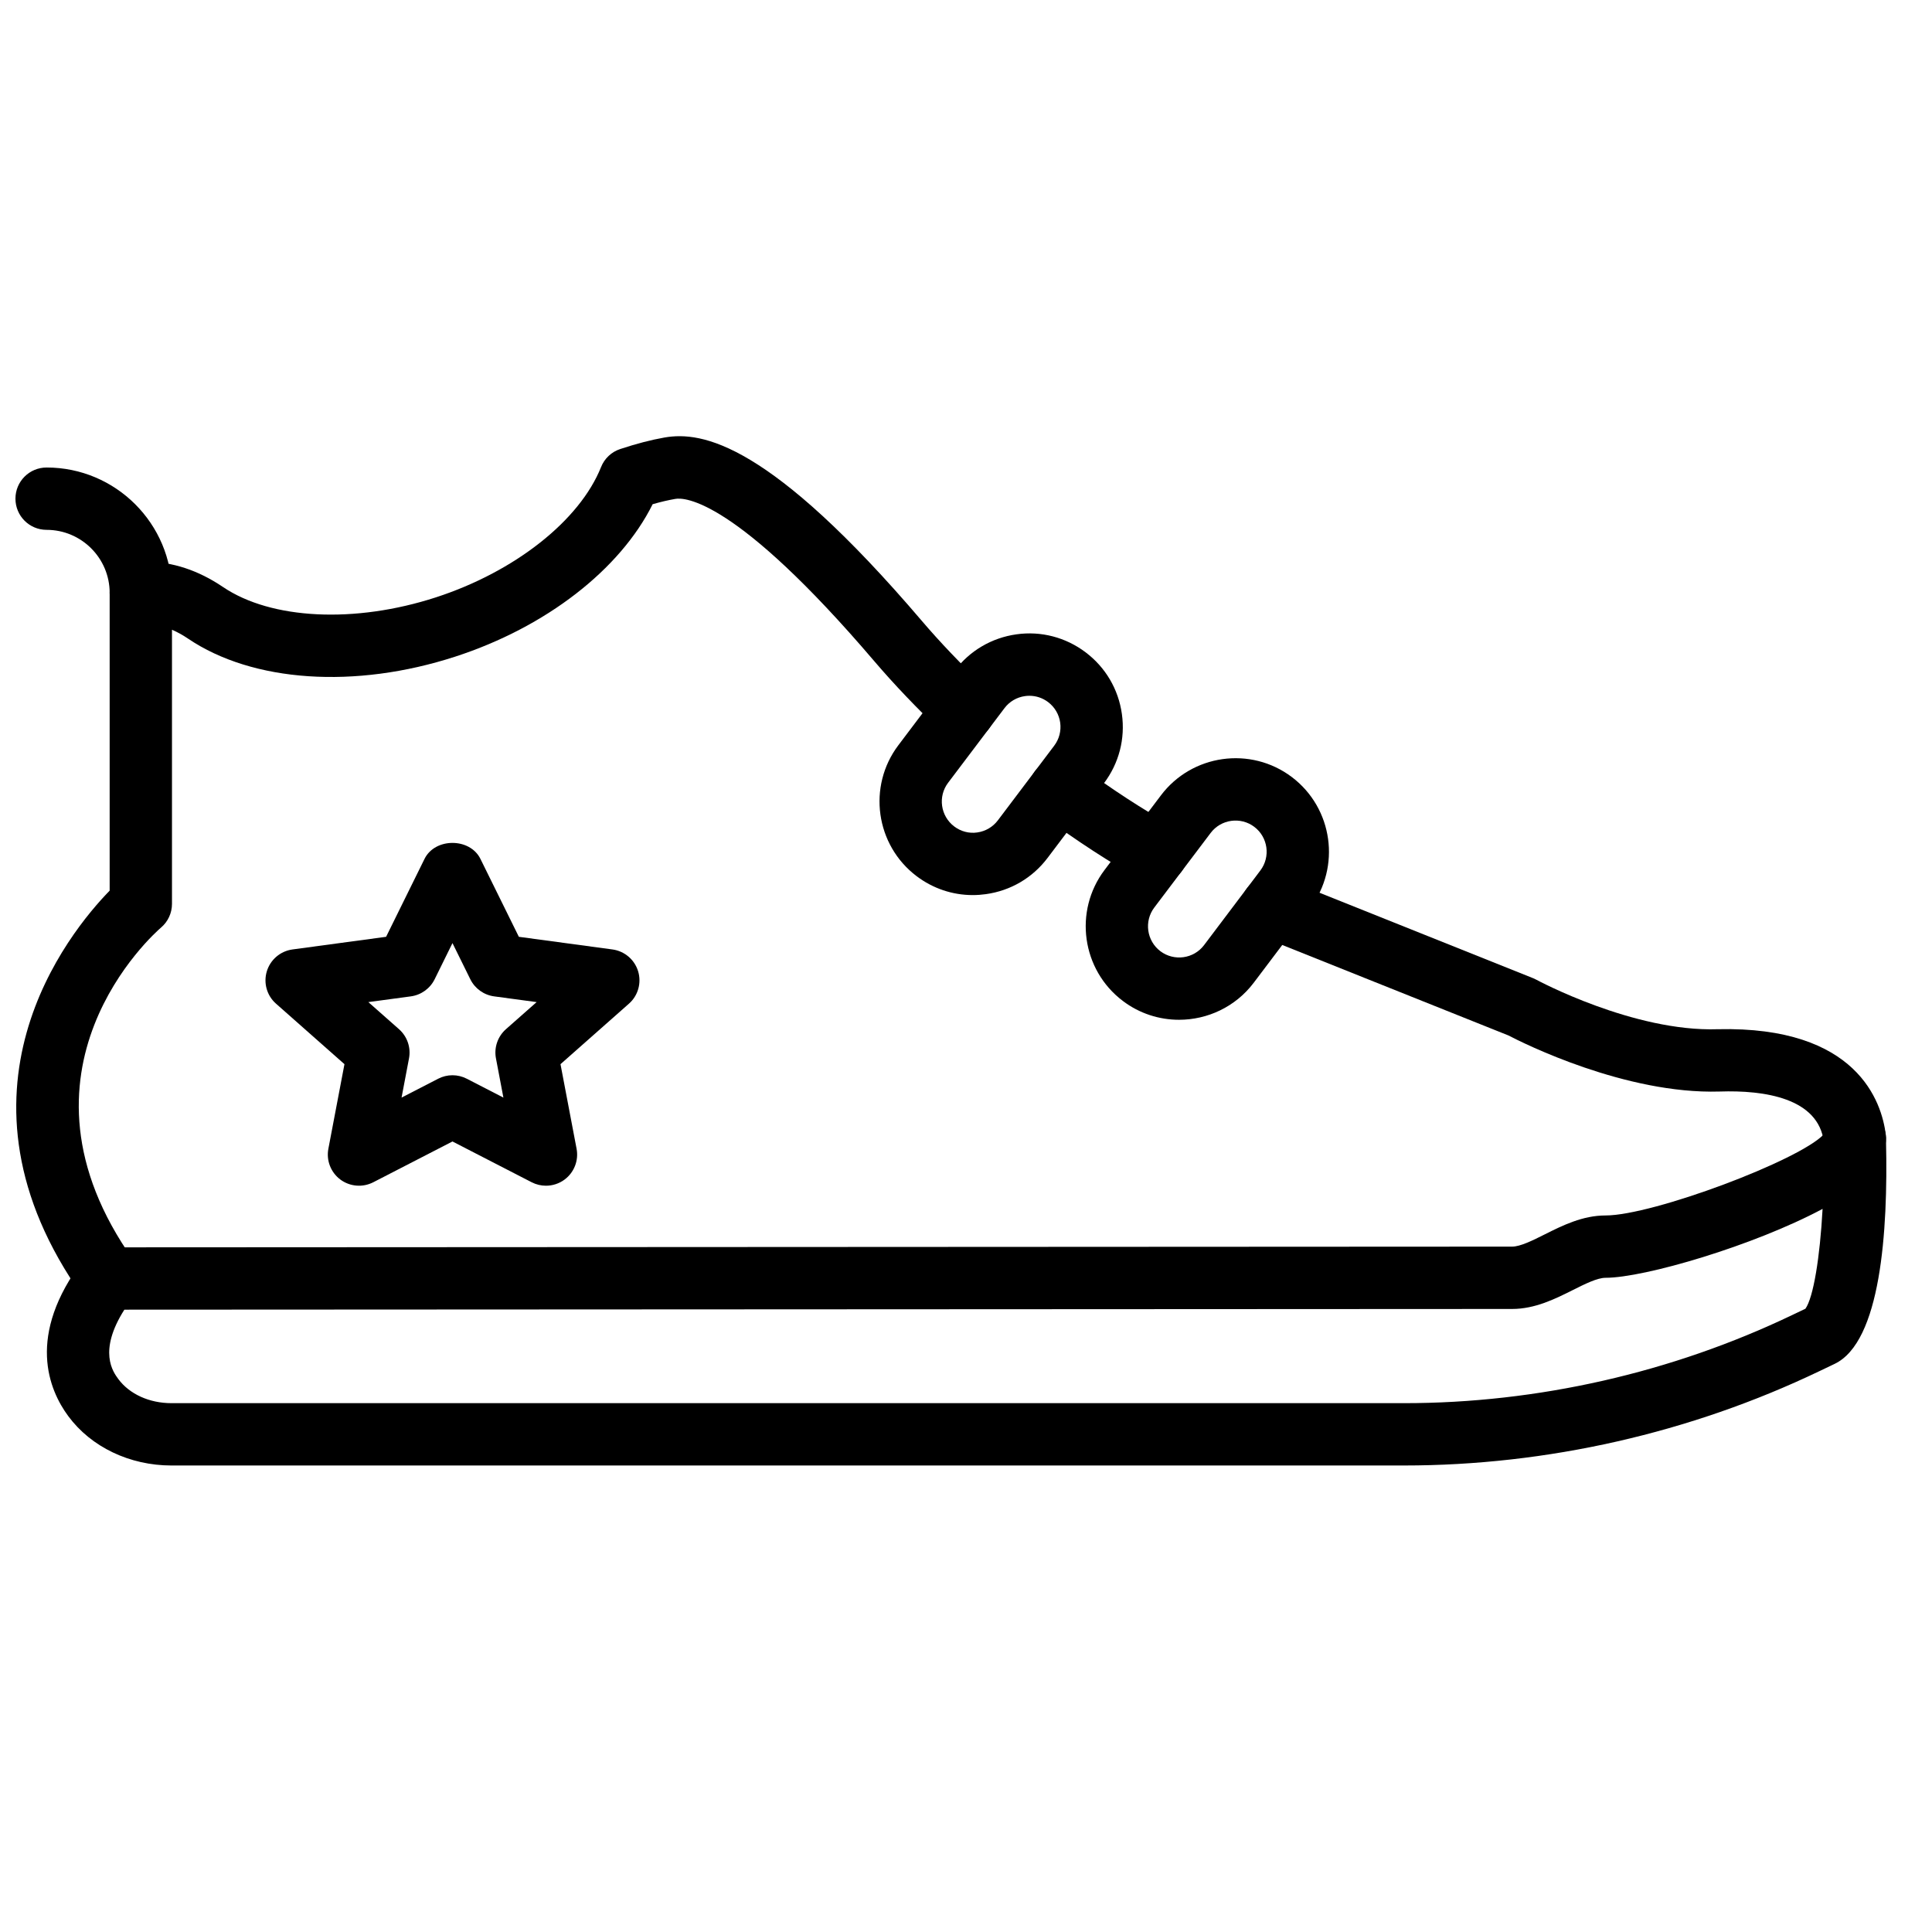
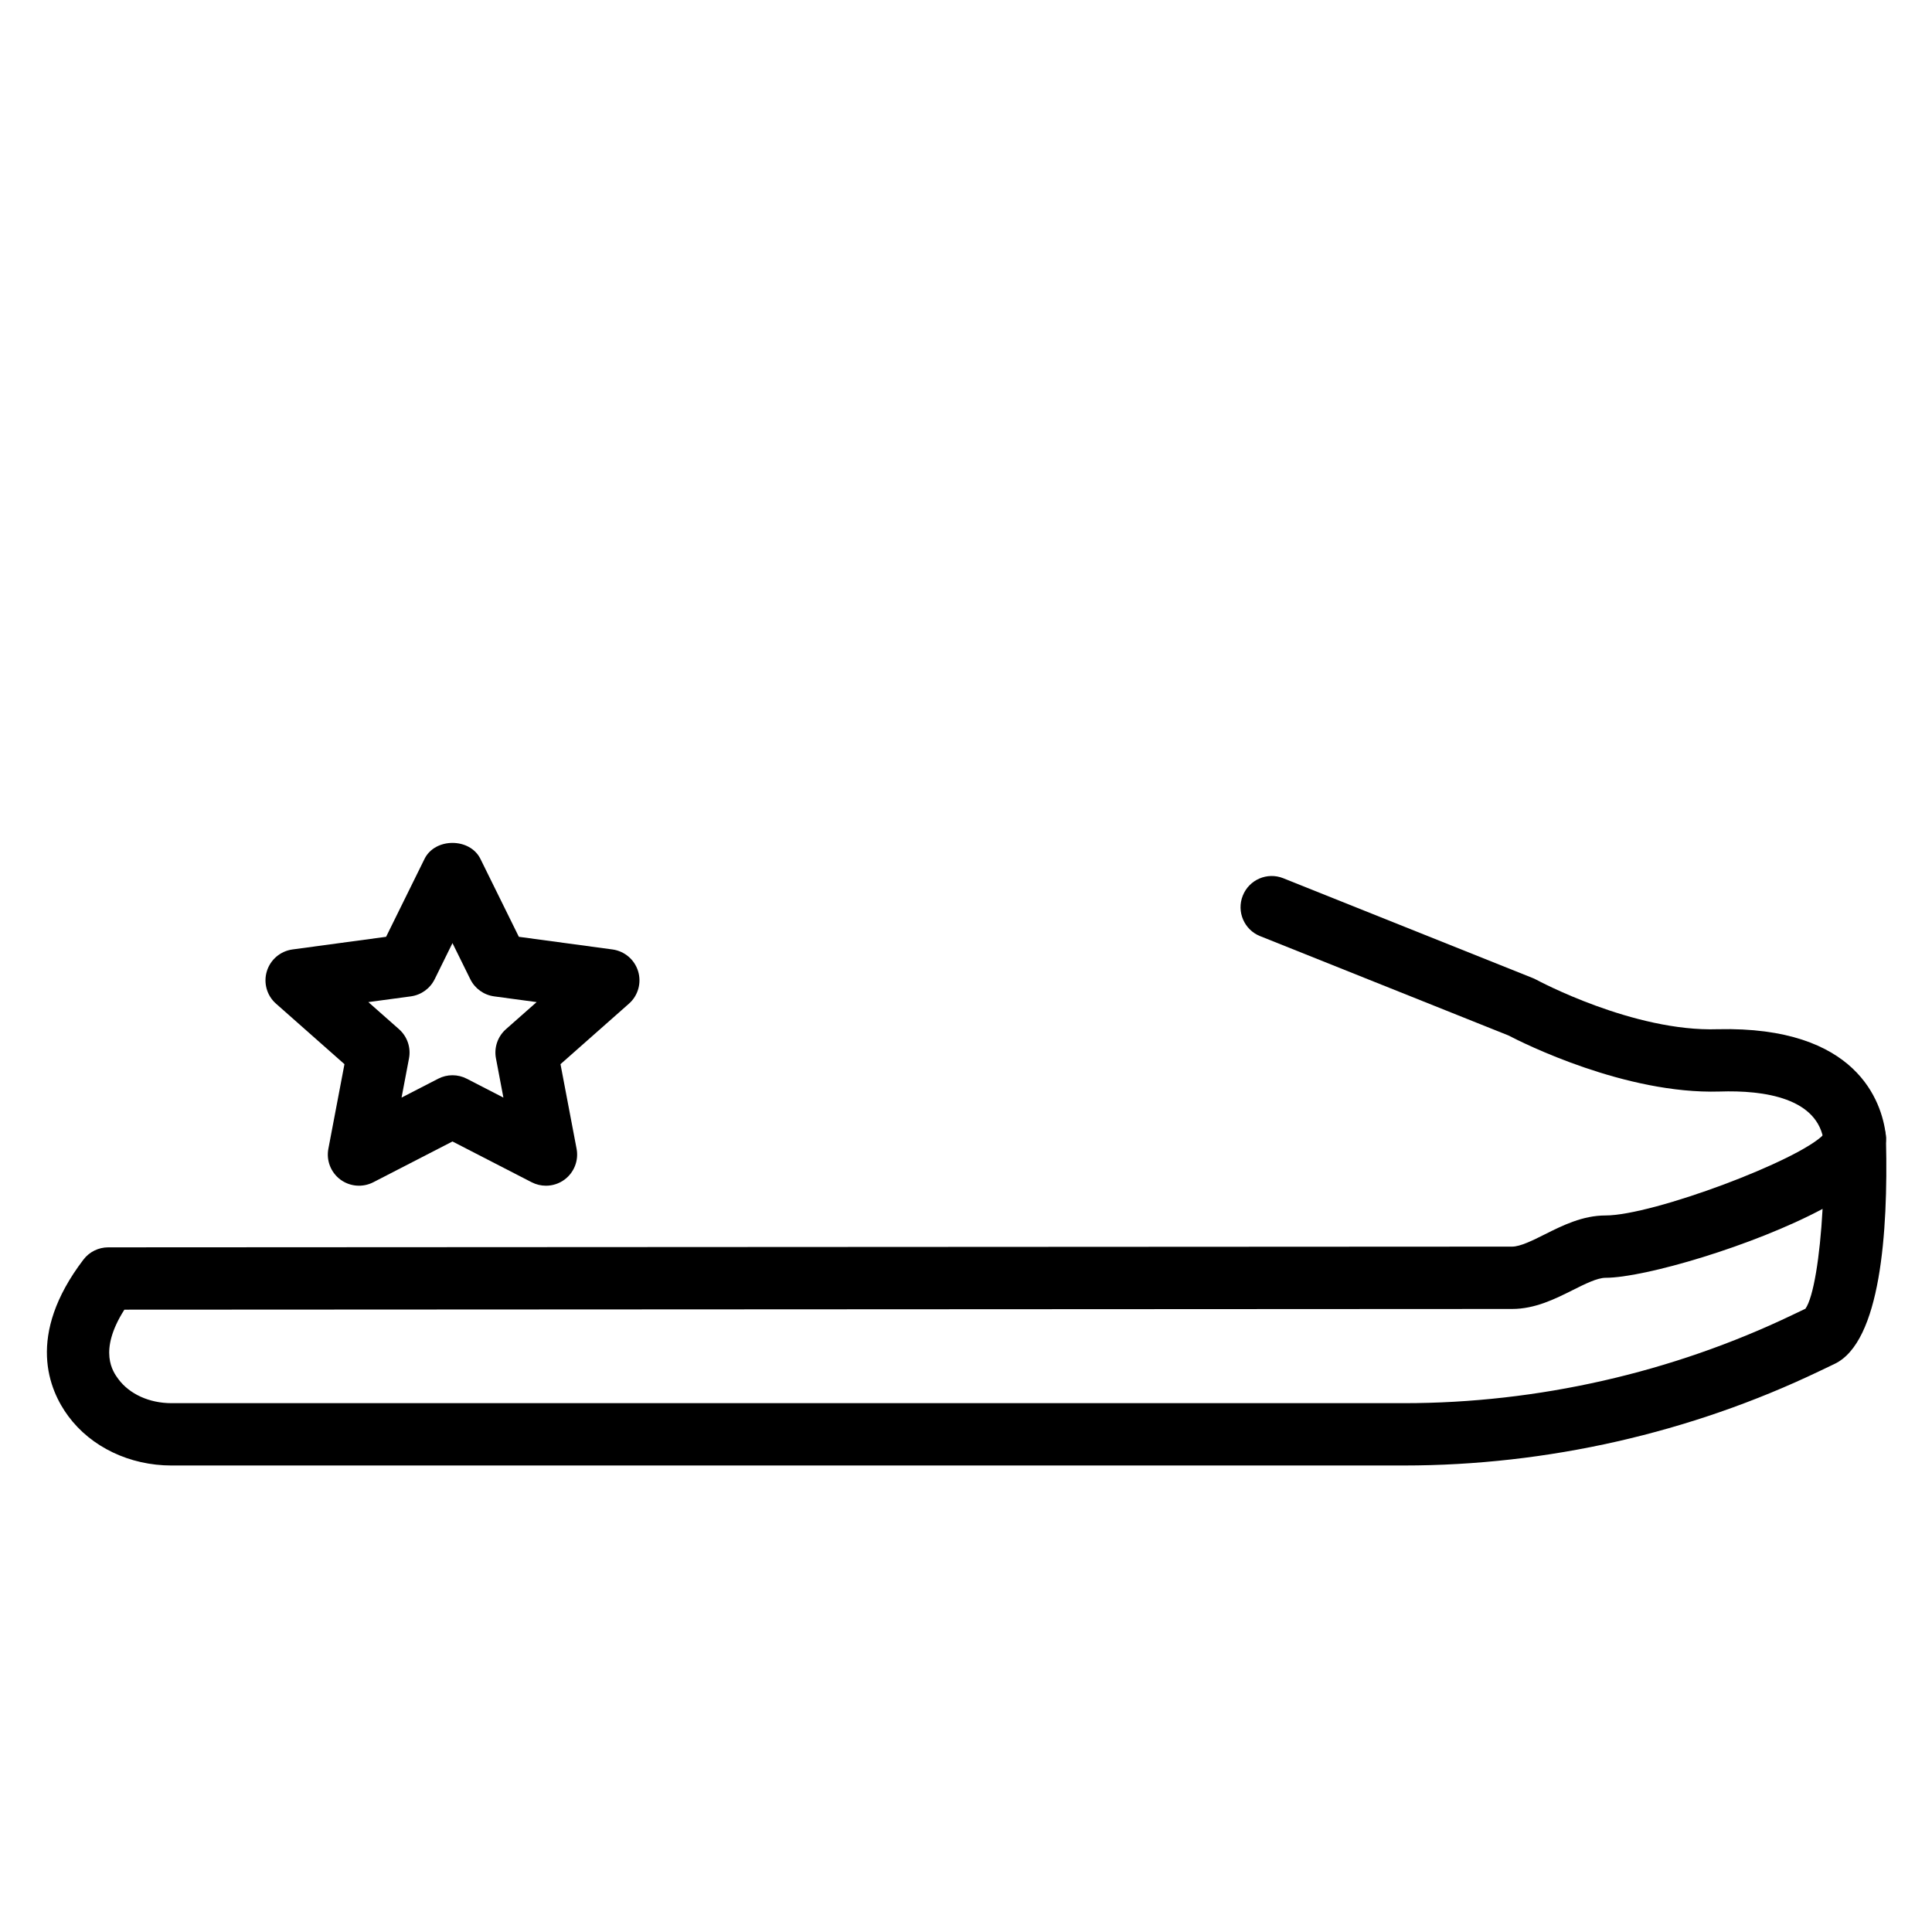
<svg xmlns="http://www.w3.org/2000/svg" width="800px" height="800px" version="1.1" viewBox="144 144 512 512">
  <defs>
    <clipPath id="b">
-       <path d="m148.09 259h259.91v233h-259.91z" />
-     </clipPath>
+       </clipPath>
    <clipPath id="a">
-       <path d="m148.09 267h41.906v43h-41.906z" />
-     </clipPath>
+       </clipPath>
  </defs>
-   <path d="m416.79 328.39c-0.379 0-0.766 0.027-1.156 0.082-2.18 0.309-4.121 1.445-5.441 3.199l-14.941 19.777c-2.742 3.629-2.016 8.812 1.621 11.566 1.758 1.336 3.965 1.922 6.117 1.594 2.184-0.309 4.121-1.445 5.453-3.207l14.922-19.77c1.332-1.762 1.895-3.941 1.598-6.121-0.309-2.18-1.445-4.121-3.207-5.453-1.453-1.098-3.18-1.668-4.965-1.668m-14.996 52.816c-5.352 0-10.531-1.723-14.883-5.012-10.895-8.234-13.066-23.801-4.84-34.695l14.93-19.781c3.992-5.277 9.797-8.688 16.355-9.613 6.531-0.926 13.074 0.785 18.352 4.773 5.277 3.988 8.695 9.793 9.605 16.352 0.918 6.559-0.777 13.074-4.766 18.352l-14.926 19.773c-3.988 5.285-9.793 8.695-16.352 9.605-1.164 0.164-2.32 0.246-3.477 0.246" fill-rule="evenodd" />
-   <path d="m451.51 396.08c3.637 2.734 8.832 2.023 11.574-1.609l14.922-19.781c2.75-3.637 2.023-8.828-1.609-11.57-3.625-2.742-8.82-2.016-11.562 1.617l-14.941 19.773c-2.742 3.633-2.016 8.82 1.617 11.57m4.949 18.172c-5.203 0-10.441-1.621-14.898-4.992-10.902-8.234-13.074-23.801-4.848-34.703l14.938-19.773c8.227-10.902 23.781-13.098 34.699-4.856 10.902 8.242 13.074 23.812 4.848 34.715l-14.934 19.777c-4.863 6.438-12.297 9.832-19.805 9.832" fill-rule="evenodd" />
  <path d="m623.07 490.54c0 0.008-0.008 0.008-0.02 0.008zm-446.11 0.535c-7.027 11.043-2.996 16.496-1.602 18.387 2.965 4.004 8.234 6.391 14.09 6.391h326.64c35.391 0 70.969-8.078 102.88-23.363l3.484-1.66c2.125-2.992 3.852-13.637 4.551-26.465-18.242 9.754-47.207 18.262-57.516 18.262-2.18 0-5.492 1.652-8.695 3.262-4.684 2.348-10.004 5-16.082 5zm339.13 41.297h-326.64c-11.074 0-21.309-4.891-27.363-13.09-5.07-6.856-11.297-21.352 4.016-41.461 1.562-2.059 3.996-3.262 6.574-3.262l372.04-0.191c2.18 0 5.492-1.652 8.695-3.262 4.691-2.348 10.004-4.996 16.082-4.996 12.547 0 51.527-14.645 57.863-21.535 0.527-3.758 3.586-6.746 7.469-7.078 4.398-0.453 8.242 2.703 8.887 7.031 0.082 0.594 0.129 1.262 0.105 1.996 0.555 23.91-1.422 53.125-13.645 58.93l-4.062 1.941c-34.129 16.344-72.168 24.977-110.02 24.977z" fill-rule="evenodd" />
  <path d="m263.91 428.95c1.297 0 2.594 0.305 3.785 0.918l9.711 5.004-1.973-10.391c-0.547-2.867 0.461-5.797 2.641-7.731l8.137-7.184-11.273-1.52c-2.727-0.375-5.078-2.066-6.301-4.535l-4.727-9.582-4.723 9.582c-1.223 2.469-3.578 4.16-6.301 4.535l-11.273 1.52 8.133 7.184c2.18 1.934 3.188 4.863 2.644 7.731l-1.973 10.391 9.711-5.004c1.188-0.613 2.484-0.918 3.781-0.918m24.777 29.277c-1.285 0-2.582-0.297-3.781-0.914l-20.996-10.812-20.992 10.812c-2.816 1.438-6.195 1.156-8.73-0.727-2.527-1.895-3.758-5.062-3.164-8.16l4.262-22.41-18.137-16.031c-2.43-2.137-3.371-5.492-2.438-8.578 0.941-3.098 3.594-5.352 6.797-5.793l24.812-3.352 10.184-20.648c2.781-5.648 12.031-5.648 14.816 0l10.184 20.648 24.809 3.352c3.207 0.441 5.856 2.695 6.801 5.793 0.93 3.086-0.012 6.441-2.438 8.578l-18.137 16.031 4.262 22.41c0.594 3.098-0.637 6.266-3.164 8.16-1.461 1.09-3.203 1.641-4.949 1.641" fill-rule="evenodd" />
-   <path d="m450.5 378.26c-1.359 0-2.742-0.34-4.012-1.051-8.375-4.656-16.785-10.133-26.473-17.219-3.691-2.695-4.492-7.856-1.801-11.539 2.695-3.691 7.856-4.492 11.539-1.801 9.145 6.672 17.016 11.812 24.777 16.137 3.988 2.223 5.418 7.254 3.195 11.234-1.52 2.711-4.324 4.238-7.227 4.238" fill-rule="evenodd" />
  <path d="m635.54 453.99c-4.121 0-7.691-3.082-8.195-7.285-1.395-11.734-15.789-13.84-27.633-13.438-24.953 0.754-52.074-12.824-55.973-14.867l-65.793-26.312c-4.231-1.691-6.293-6.5-4.594-10.738 1.688-4.242 6.484-6.309 10.738-4.606l66.188 26.484c0.281 0.109 0.57 0.25 0.836 0.391 0.254 0.141 25.793 13.891 48.109 13.133 36.902-0.859 43.484 19.219 44.535 28.004 0.535 4.527-2.703 8.641-7.227 9.176-0.332 0.043-0.664 0.059-0.992 0.059" fill-rule="evenodd" />
  <g clip-path="url(#b)">
    <path d="m172.69 491.08c-2.586 0-5.129-1.207-6.742-3.469-38.469-54.082-3.633-96.551 7.113-107.58v-78.91c0-4.566 3.699-8.258 8.258-8.258h1.414c6.918 0 13.793 2.246 20.375 6.707 12.785 8.637 34.953 9.711 56.449 2.723 20.906-6.805 38.066-20.348 43.734-34.523 0.898-2.262 2.758-4.012 5.078-4.773 4.305-1.418 8.137-2.418 11.703-3.047 9.992-1.758 27.957 1.387 68.211 48.574 4.875 5.715 10.398 11.496 16.867 17.688 3.305 3.156 3.418 8.387 0.266 11.68-3.148 3.305-8.383 3.418-11.672 0.258-6.879-6.574-12.777-12.762-18.02-18.898-36.902-43.27-50.426-43.492-52.801-43.031-1.867 0.324-3.816 0.785-5.965 1.398-8.621 17.309-28.238 32.566-52.297 40.387-26.562 8.637-53.703 6.812-70.816-4.758-1.426-0.965-2.848-1.75-4.269-2.356v72.633c0 2.43-1.055 4.723-2.906 6.293-1.758 1.512-43.023 37.949-7.258 88.215 2.641 3.719 1.773 8.879-1.941 11.516-1.453 1.031-3.133 1.535-4.781 1.535" fill-rule="evenodd" />
  </g>
  <g clip-path="url(#a)">
    <path d="m181.32 309.38c-4.559 0-8.258-3.691-8.258-8.258 0-9.219-7.5-16.707-16.711-16.707-4.566 0-8.258-3.699-8.258-8.262 0-4.566 3.691-8.258 8.258-8.258 18.32 0 33.227 14.898 33.227 33.227 0 4.566-3.699 8.258-8.258 8.258" fill-rule="evenodd" />
  </g>
</svg>